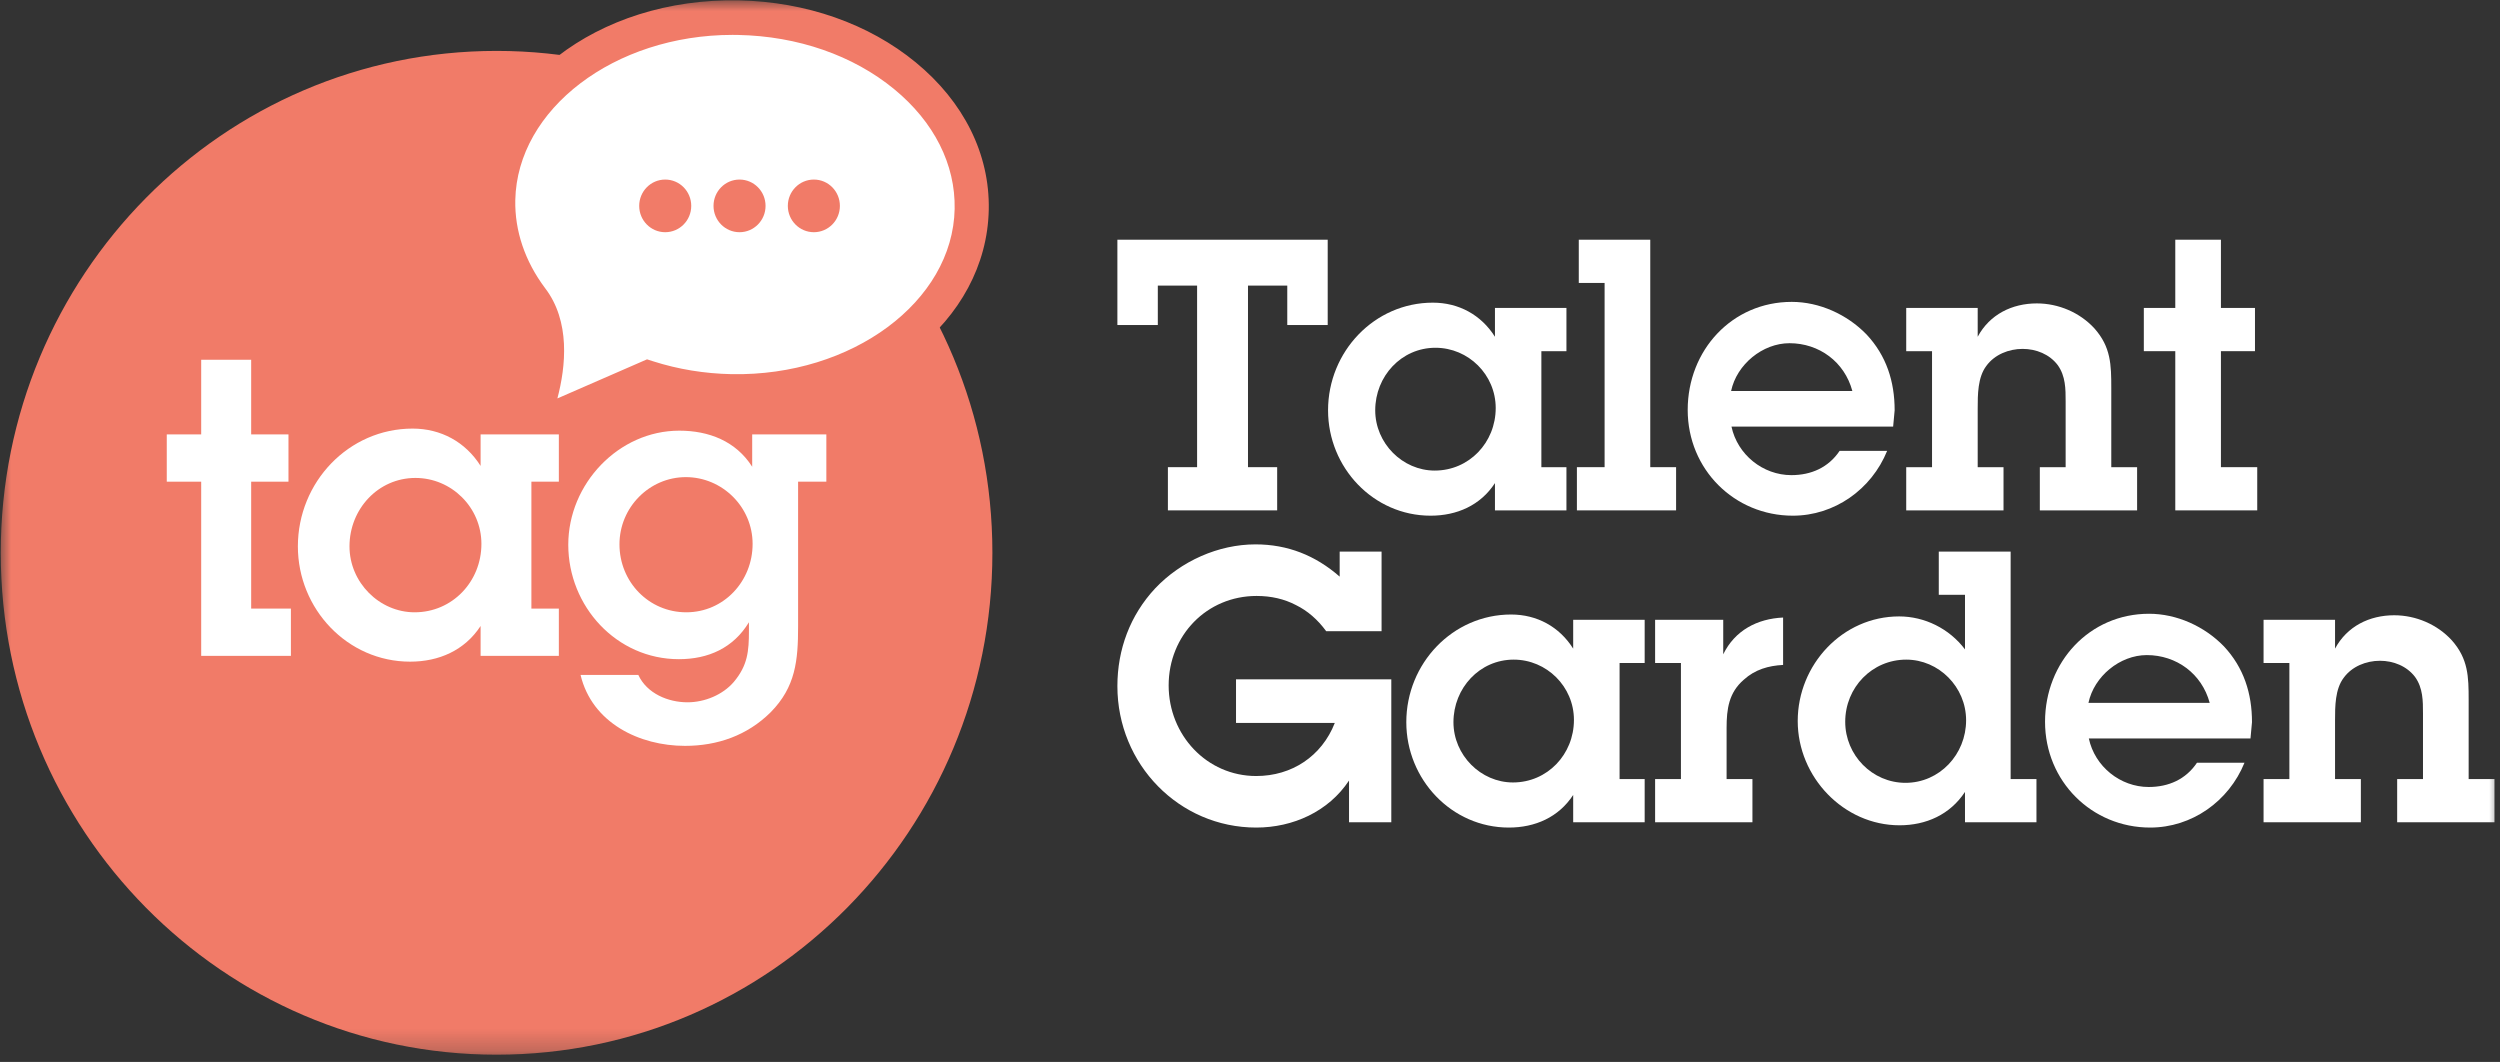
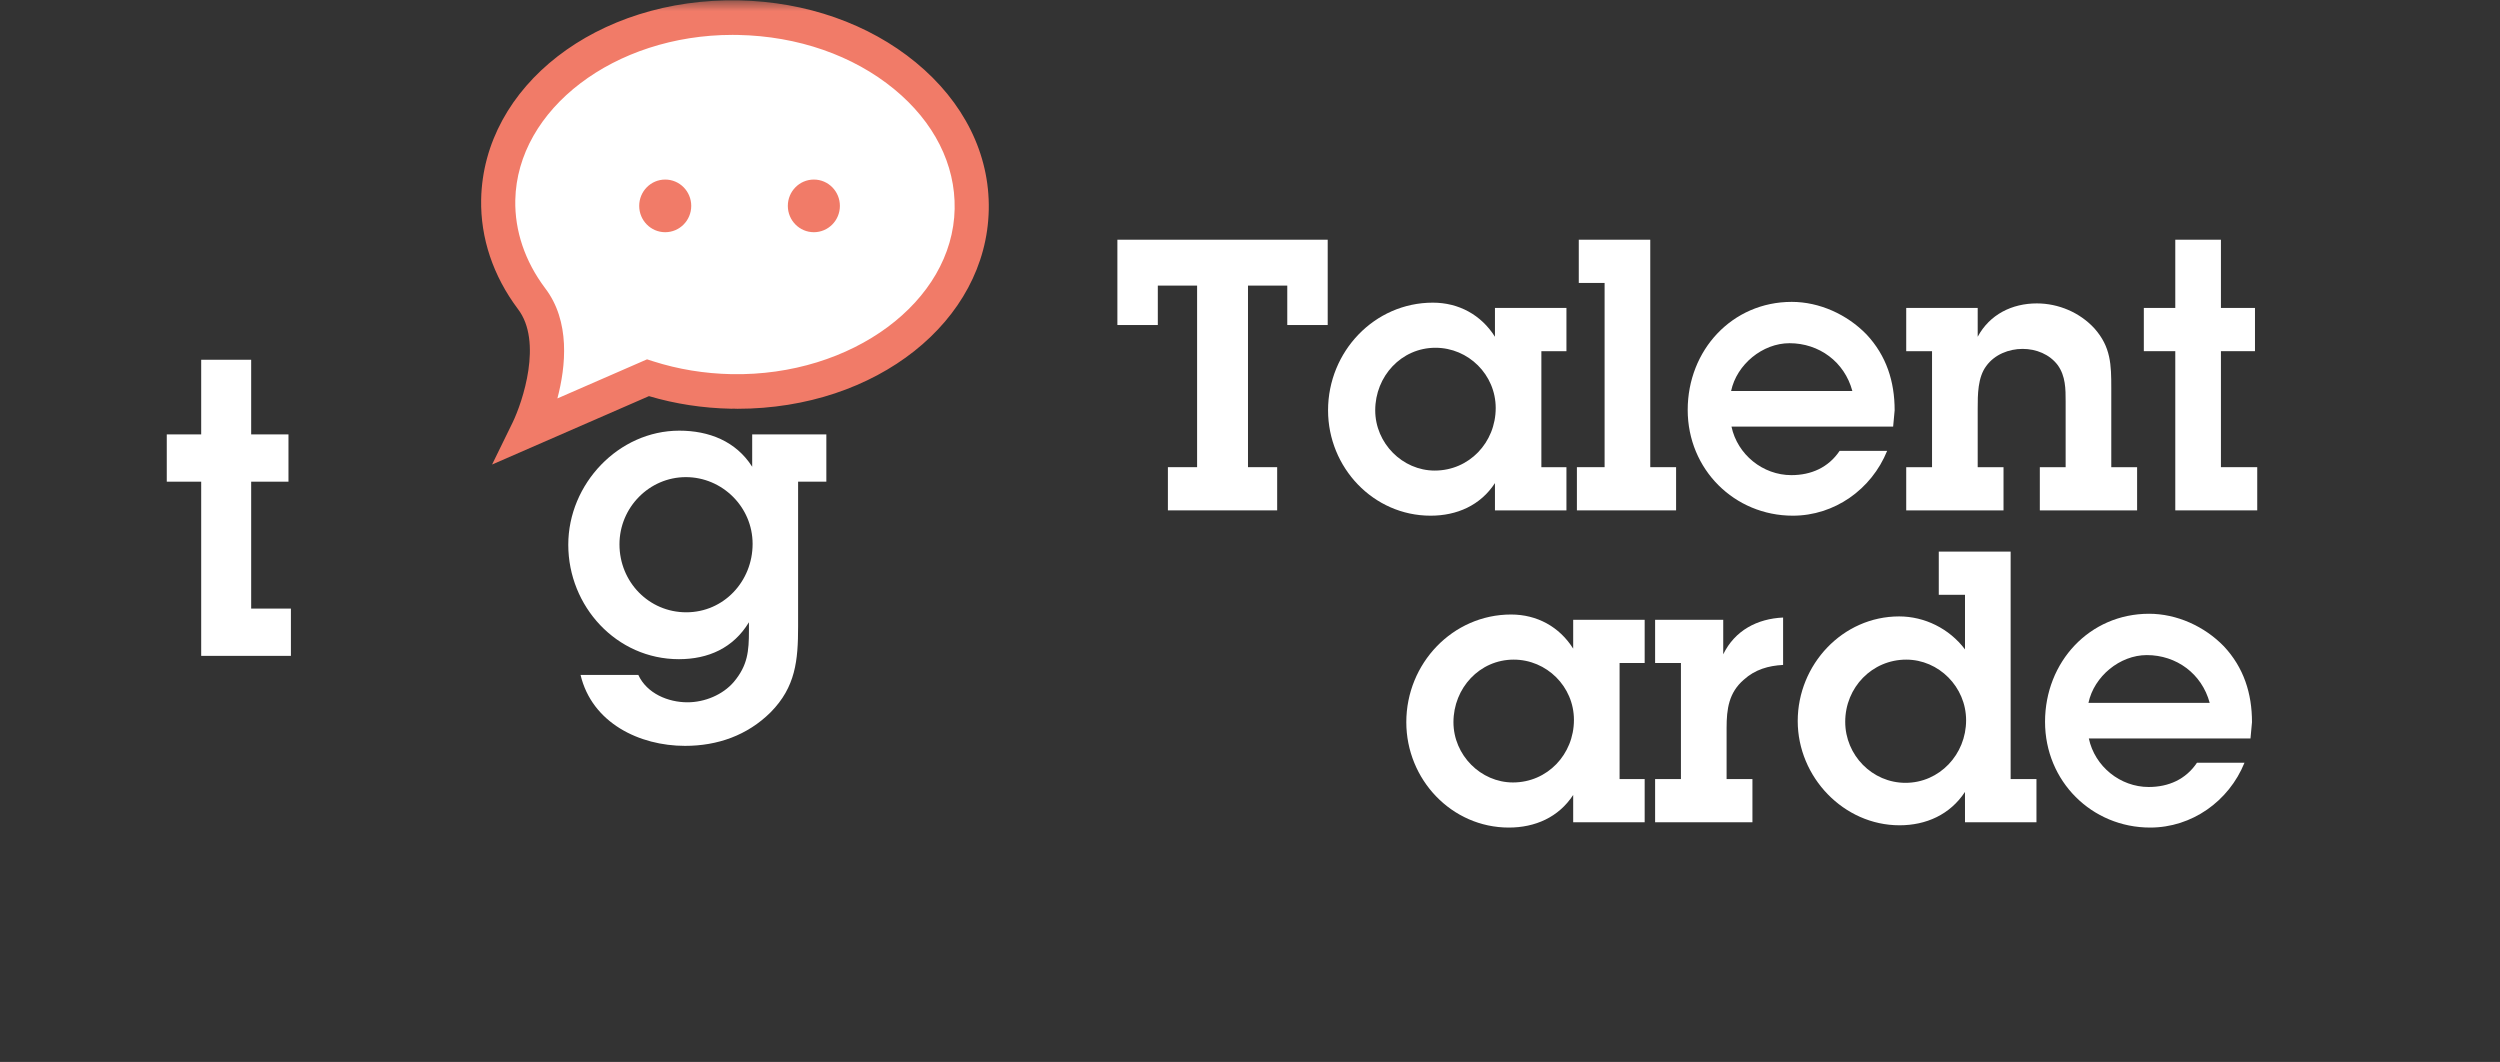
<svg xmlns="http://www.w3.org/2000/svg" width="113" height="48" viewBox="0 0 113 48" fill="none">
  <rect x="0" y="0" width="113" height="48" fill="#333333" stroke="none" />
  <g clip-path="url(#clip0_2905_9101)">
    <mask id="mask0_2905_9101" style="mask-type:luminance" maskUnits="userSpaceOnUse" x="0" y="0" width="113" height="48">
      <path d="M113 0H0V47.756H113V0Z" fill="white" />
    </mask>
    <g mask="url(#mask0_2905_9101)">
      <path fill-rule="evenodd" clip-rule="evenodd" d="M56.409 21.116H57.728V23.069H52.789V21.116H54.109V12.909H52.333V14.691H50.506V10.835H60.012V14.691H58.185V12.909H56.409V21.116Z" fill="white" />
      <path d="M67.572 21.836C66.913 22.847 65.847 23.309 64.663 23.309C62.075 23.309 60.028 21.133 60.028 18.546C60.028 15.89 62.126 13.68 64.764 13.68C65.931 13.68 66.946 14.228 67.572 15.222V13.919H70.803V15.873H69.67V21.116H70.803V23.069H67.572V21.836ZM67.606 18.443C67.606 16.935 66.371 15.719 64.883 15.719C63.344 15.719 62.16 17.004 62.16 18.546C62.16 20.037 63.394 21.27 64.849 21.27C66.405 21.27 67.606 20.002 67.606 18.443Z" fill="white" />
      <path fill-rule="evenodd" clip-rule="evenodd" d="M74.592 21.116H75.759V23.069H71.276V21.116H72.528V12.789H71.361V10.835H74.592V21.116Z" fill="white" />
      <path d="M85.299 20.379C84.589 22.127 82.914 23.309 81.037 23.309C78.398 23.309 76.284 21.219 76.284 18.529C76.284 15.821 78.297 13.645 80.986 13.645C82.237 13.645 83.489 14.211 84.369 15.119C85.266 16.078 85.638 17.244 85.638 18.546L85.57 19.283H78.263C78.533 20.551 79.684 21.476 80.969 21.476C81.866 21.476 82.644 21.133 83.151 20.379H85.299ZM83.726 17.672C83.371 16.352 82.221 15.513 80.885 15.513C79.667 15.513 78.5 16.473 78.246 17.672H83.726Z" fill="white" />
      <path fill-rule="evenodd" clip-rule="evenodd" d="M87.328 15.873H86.161V13.919H89.392V15.222C89.933 14.211 90.948 13.714 92.064 13.714C93.045 13.714 94.009 14.125 94.669 14.845C95.414 15.684 95.43 16.49 95.43 17.535V21.116H96.597V23.07H92.2V21.116H93.367V18.152C93.367 17.586 93.367 17.004 93.012 16.507C92.64 16.01 92.03 15.77 91.422 15.77C90.796 15.77 90.153 16.027 89.781 16.541C89.392 17.055 89.392 17.843 89.392 18.46V21.116H90.559V23.07H86.161V21.116H87.328V15.873Z" fill="white" />
      <path fill-rule="evenodd" clip-rule="evenodd" d="M100.386 21.116H102.027V23.069H98.323V15.873H96.901V13.919H98.323V10.835H100.386V13.919H101.925V15.873H100.386V21.116Z" fill="white" />
-       <path fill-rule="evenodd" clip-rule="evenodd" d="M62.887 37.166H60.976V35.281C60.046 36.686 58.439 37.406 56.781 37.406C53.297 37.406 50.506 34.544 50.506 31.015C50.506 29.352 51.081 27.81 52.214 26.594C53.381 25.36 55.073 24.606 56.747 24.606C58.202 24.606 59.454 25.103 60.553 26.063V24.932H62.447V28.53H59.944C59.555 27.999 59.098 27.605 58.574 27.348C58.05 27.074 57.458 26.937 56.798 26.937C54.548 26.937 52.823 28.719 52.823 30.98C52.823 33.225 54.548 35.076 56.781 35.076C58.388 35.076 59.741 34.185 60.333 32.677H55.868V30.706H62.887L62.887 37.166Z" fill="white" />
      <path d="M71.108 35.932C70.449 36.943 69.383 37.406 68.199 37.406C65.611 37.406 63.565 35.23 63.565 32.642C63.565 29.986 65.662 27.776 68.301 27.776C69.468 27.776 70.483 28.325 71.108 29.318V28.016H74.339V29.969H73.205V35.213H74.339V37.166H71.108V35.932ZM71.142 32.54C71.142 31.032 69.908 29.815 68.419 29.815C66.88 29.815 65.696 31.1 65.696 32.642C65.696 34.133 66.931 35.367 68.385 35.367C69.941 35.367 71.142 34.099 71.142 32.54Z" fill="white" />
      <path fill-rule="evenodd" clip-rule="evenodd" d="M77.89 29.575C78.415 28.496 79.429 27.965 80.596 27.913V30.055C79.937 30.089 79.328 30.261 78.82 30.723C78.144 31.306 78.042 32.043 78.042 32.9V35.213H79.21V37.166H74.811V35.213H75.978V29.969H74.811V28.016H77.89V29.575Z" fill="white" />
      <path d="M88.817 35.795C88.141 36.823 87.058 37.303 85.858 37.303C83.337 37.303 81.257 35.127 81.257 32.591C81.257 30.038 83.286 27.862 85.841 27.862C86.991 27.862 88.107 28.41 88.818 29.353V26.885H87.633V24.932H90.881V35.213H92.048V37.166H88.818L88.817 35.795ZM88.868 32.557C88.868 31.049 87.633 29.815 86.162 29.815C84.623 29.815 83.404 31.066 83.404 32.625C83.404 34.133 84.623 35.384 86.128 35.384C87.667 35.384 88.868 34.099 88.868 32.557Z" fill="white" />
      <path d="M101.451 34.476C100.741 36.224 99.066 37.406 97.189 37.406C94.55 37.406 92.436 35.316 92.436 32.625C92.436 29.918 94.449 27.742 97.138 27.742C98.39 27.742 99.641 28.307 100.521 29.215C101.418 30.175 101.79 31.34 101.79 32.642L101.722 33.379H94.415C94.686 34.647 95.836 35.572 97.121 35.572C98.018 35.572 98.796 35.23 99.303 34.476L101.451 34.476ZM99.878 31.769C99.523 30.449 98.373 29.61 97.036 29.61C95.819 29.61 94.652 30.569 94.398 31.769H99.878Z" fill="white" />
-       <path fill-rule="evenodd" clip-rule="evenodd" d="M102.313 29.969V28.016H105.544V29.318C106.086 28.307 107.101 27.81 108.216 27.81C109.198 27.81 110.162 28.222 110.821 28.941C111.566 29.781 111.583 30.586 111.583 31.631V35.213H112.75V37.166H108.352V35.213H109.519V32.248C109.519 31.683 109.519 31.1 109.164 30.603C108.791 30.107 108.183 29.867 107.574 29.867C106.948 29.867 106.305 30.124 105.934 30.638C105.544 31.152 105.544 31.94 105.544 32.557V35.213H106.711V37.166H102.313V35.213H103.48V29.969H102.313Z" fill="white" />
-       <path fill-rule="evenodd" clip-rule="evenodd" d="M44.856 24.986C44.856 37.515 34.823 47.672 22.445 47.672C10.068 47.672 0.034 37.515 0.034 24.986C0.034 12.458 10.068 2.301 22.445 2.301C34.823 2.301 44.856 12.458 44.856 24.986Z" fill="#F17B68" />
      <path fill-rule="evenodd" clip-rule="evenodd" d="M33.385 0.799C27.476 0.681 22.612 4.367 22.52 9.032C22.489 10.654 23.038 12.18 24.017 13.487C25.7 15.676 23.863 19.439 23.863 19.439L29.287 17.074C30.456 17.448 31.726 17.666 33.056 17.693C38.966 17.811 43.831 14.124 43.922 9.459C44.012 4.794 39.295 0.916 33.385 0.799Z" fill="white" />
      <path d="M22.242 20.997L23.172 19.094C23.621 18.166 24.539 15.438 23.409 13.967C22.287 12.468 21.715 10.759 21.748 9.017C21.849 3.892 26.984 -0.113 33.401 0.018C36.43 0.078 39.267 1.073 41.39 2.818C43.569 4.608 44.741 6.972 44.692 9.475C44.595 14.522 39.604 18.477 33.332 18.477C33.23 18.466 33.139 18.476 33.042 18.474C31.767 18.448 30.521 18.257 29.333 17.905L22.242 20.997ZM33.11 1.577C27.777 1.577 23.373 4.928 23.291 9.048C23.264 10.436 23.728 11.808 24.632 13.015C25.79 14.521 25.576 16.562 25.194 18.009L29.246 16.242L29.52 16.33C30.65 16.692 31.845 16.888 33.072 16.912C38.508 17.013 43.069 13.63 43.15 9.444C43.19 7.433 42.219 5.51 40.417 4.03C38.56 2.503 36.057 1.633 33.37 1.58C33.283 1.578 33.196 1.577 33.11 1.577Z" fill="#F17B68" />
      <path fill-rule="evenodd" clip-rule="evenodd" d="M30.067 8.116C29.418 8.116 28.892 8.648 28.892 9.306C28.892 9.964 29.418 10.496 30.067 10.496C30.718 10.496 31.244 9.964 31.244 9.306C31.244 8.648 30.718 8.116 30.067 8.116Z" fill="#F17B68" />
-       <path fill-rule="evenodd" clip-rule="evenodd" d="M33.427 8.116C32.778 8.116 32.251 8.648 32.251 9.306C32.251 9.964 32.778 10.496 33.427 10.496C34.076 10.496 34.603 9.964 34.603 9.306C34.603 8.648 34.076 8.116 33.427 8.116Z" fill="#F17B68" />
      <path fill-rule="evenodd" clip-rule="evenodd" d="M36.787 8.116C36.137 8.116 35.61 8.648 35.61 9.306C35.61 9.964 36.137 10.496 36.787 10.496C37.437 10.496 37.963 9.964 37.963 9.306C37.963 8.648 37.437 8.116 36.787 8.116Z" fill="#F17B68" />
      <path fill-rule="evenodd" clip-rule="evenodd" d="M11.353 27.508H13.149V29.645H9.094V21.772H7.538V19.635H9.094V16.261H11.353V19.635H13.039V21.772H11.353V27.508Z" fill="white" />
-       <path d="M21.723 28.295C21.001 29.401 19.834 29.907 18.538 29.907C15.705 29.907 13.464 27.527 13.464 24.696C13.464 21.791 15.759 19.372 18.649 19.372C19.926 19.372 21.037 19.973 21.723 21.059V19.635H25.26V21.772H24.019V27.508H25.26V29.645H21.723V28.295ZM21.76 24.584C21.76 22.934 20.408 21.603 18.778 21.603C17.094 21.603 15.797 23.009 15.797 24.696C15.797 26.327 17.149 27.676 18.741 27.676C20.445 27.676 21.76 26.29 21.76 24.584Z" fill="white" />
      <path d="M28.852 30.507C29.241 31.35 30.203 31.744 31.074 31.744C31.851 31.744 32.667 31.407 33.166 30.826C33.796 30.076 33.852 29.439 33.852 28.502V28.126C33.148 29.289 32.018 29.795 30.685 29.795C27.87 29.795 25.686 27.414 25.686 24.621C25.686 21.866 27.963 19.466 30.703 19.466C32.037 19.466 33.259 19.935 33.999 21.097V19.635H37.351V21.772H36.074V28.314C36.074 29.851 35.963 31.051 34.833 32.195C33.777 33.244 32.425 33.713 30.963 33.713C28.907 33.713 26.759 32.682 26.241 30.507L28.852 30.507ZM31.018 27.676C32.721 27.676 34.018 26.27 34.018 24.584C34.018 22.916 32.647 21.566 31 21.566C29.352 21.566 28 22.934 28 24.603C28 26.308 29.334 27.676 31.018 27.676Z" fill="white" />
    </g>
  </g>
  <defs>
    <clipPath id="clip0_2905_9101">
      <rect width="113" height="47.756" fill="white" />
    </clipPath>
  </defs>
</svg>